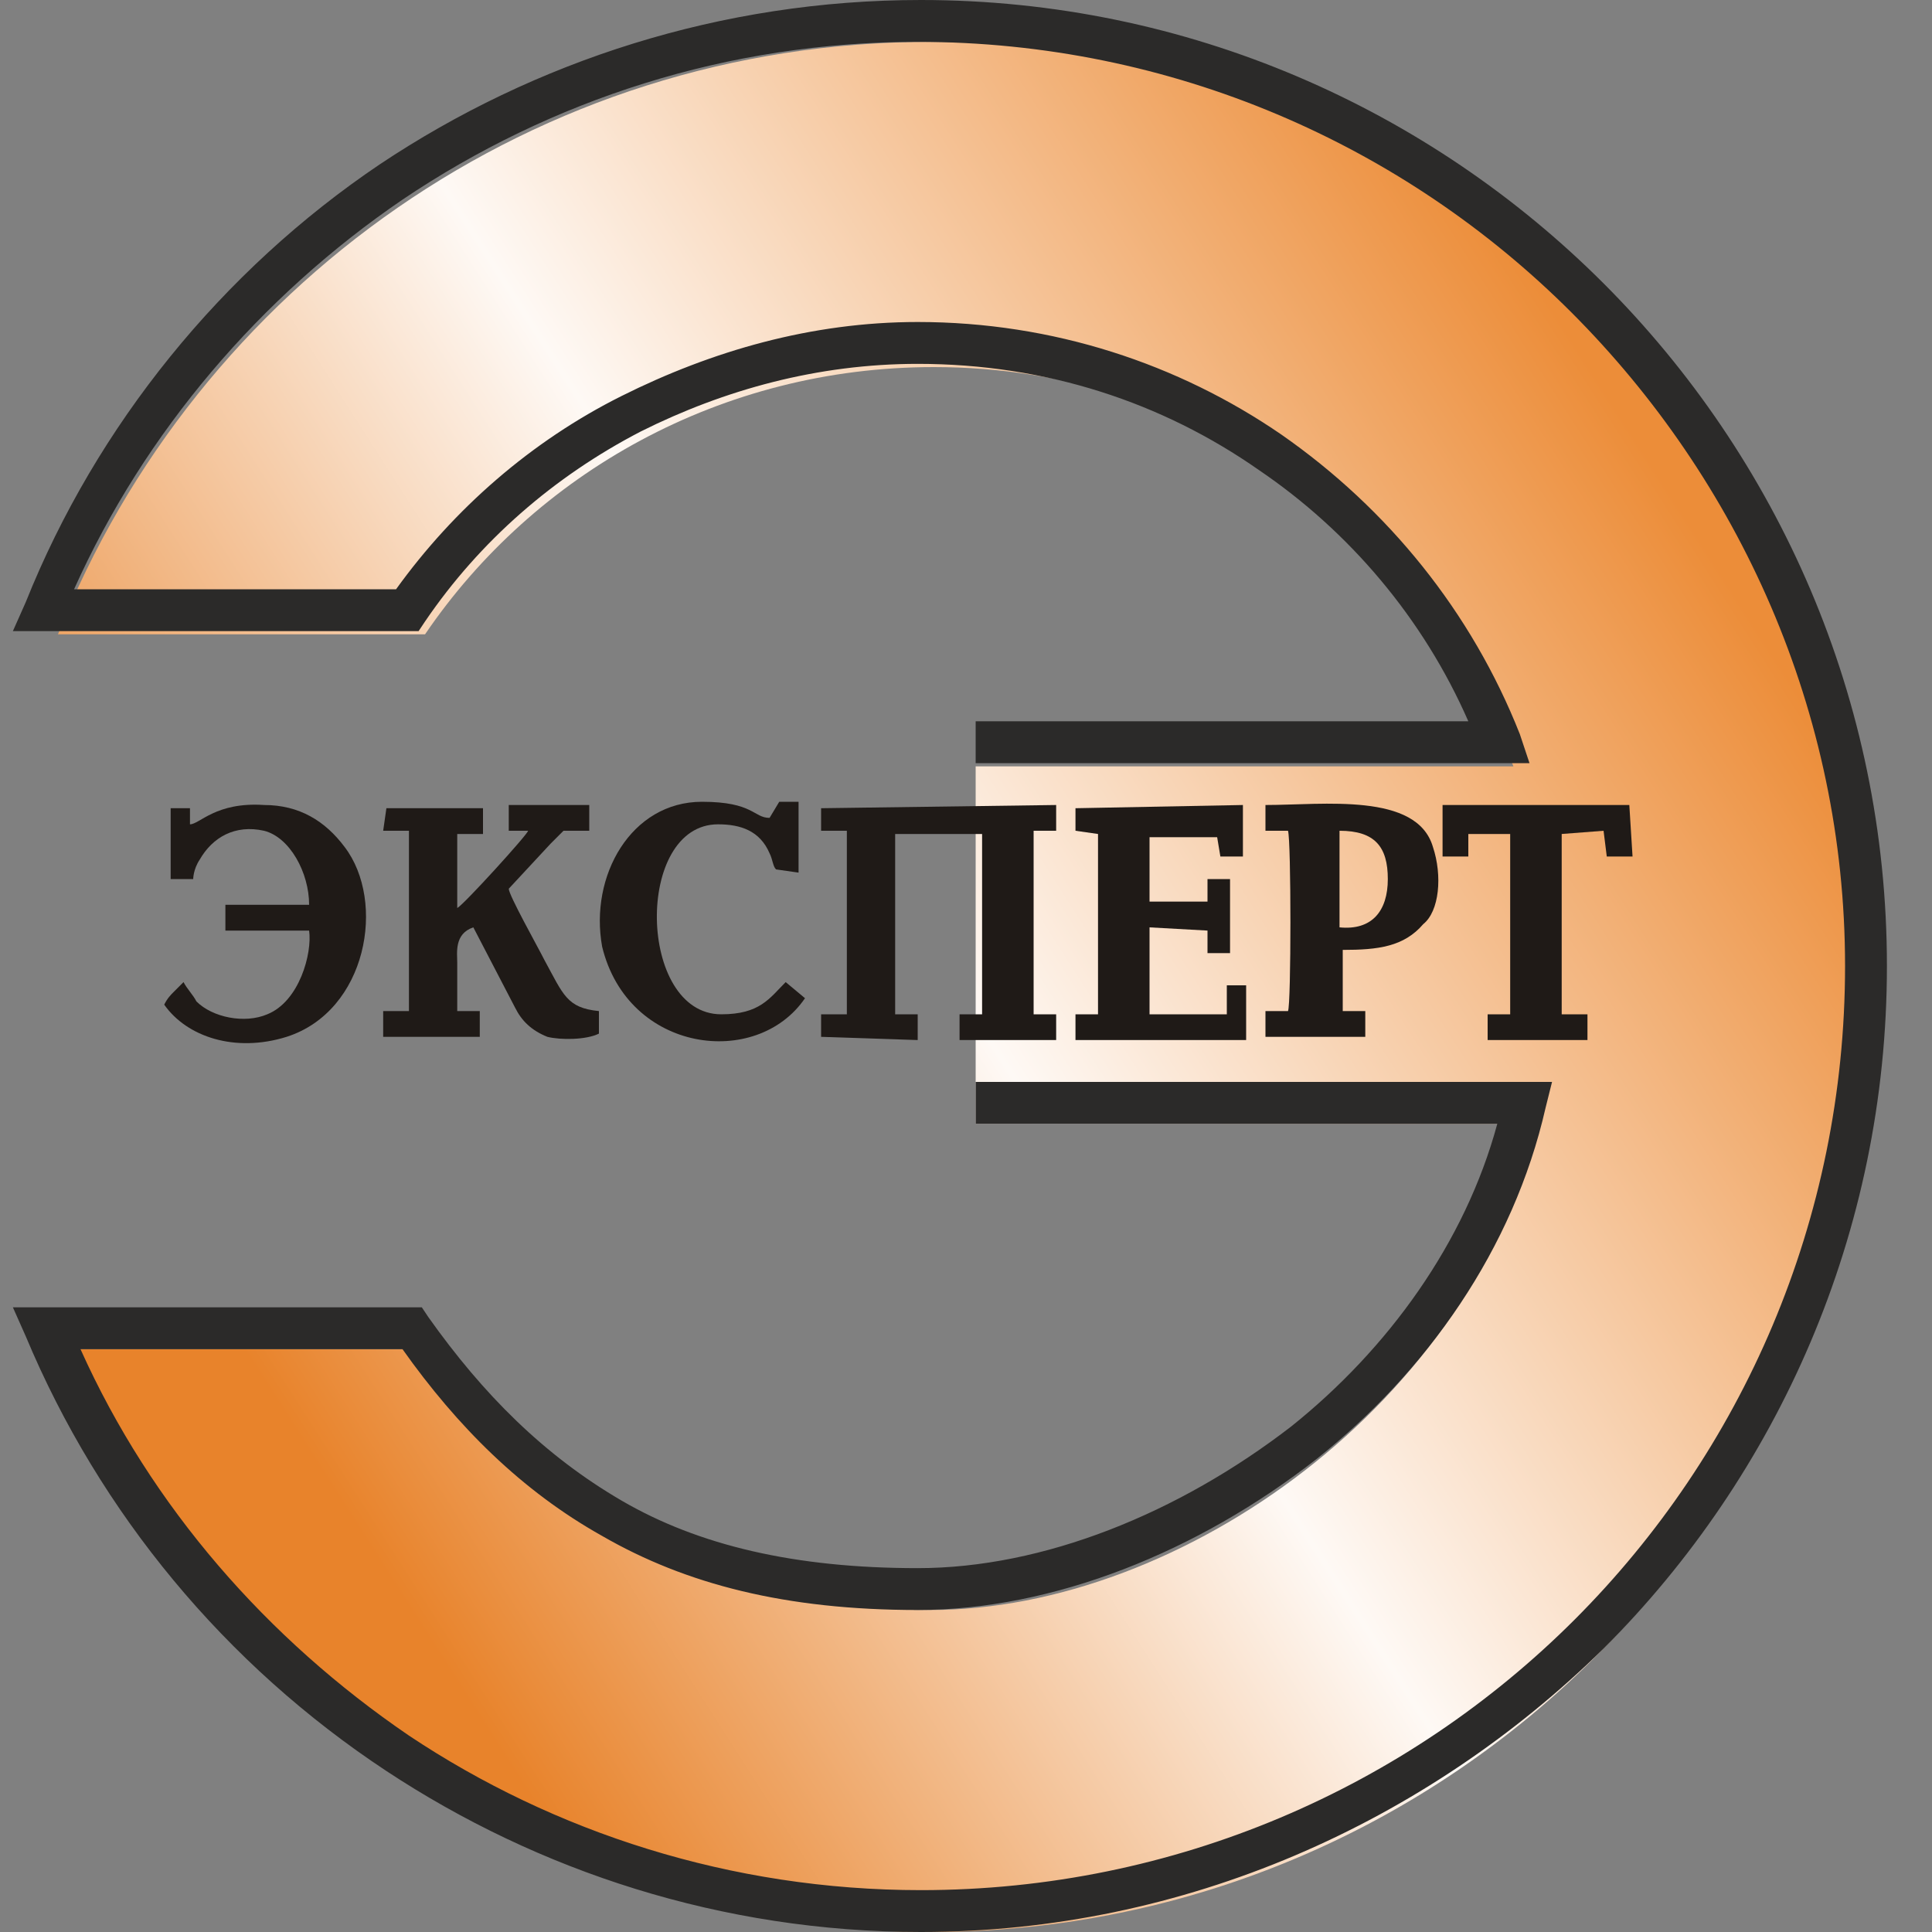
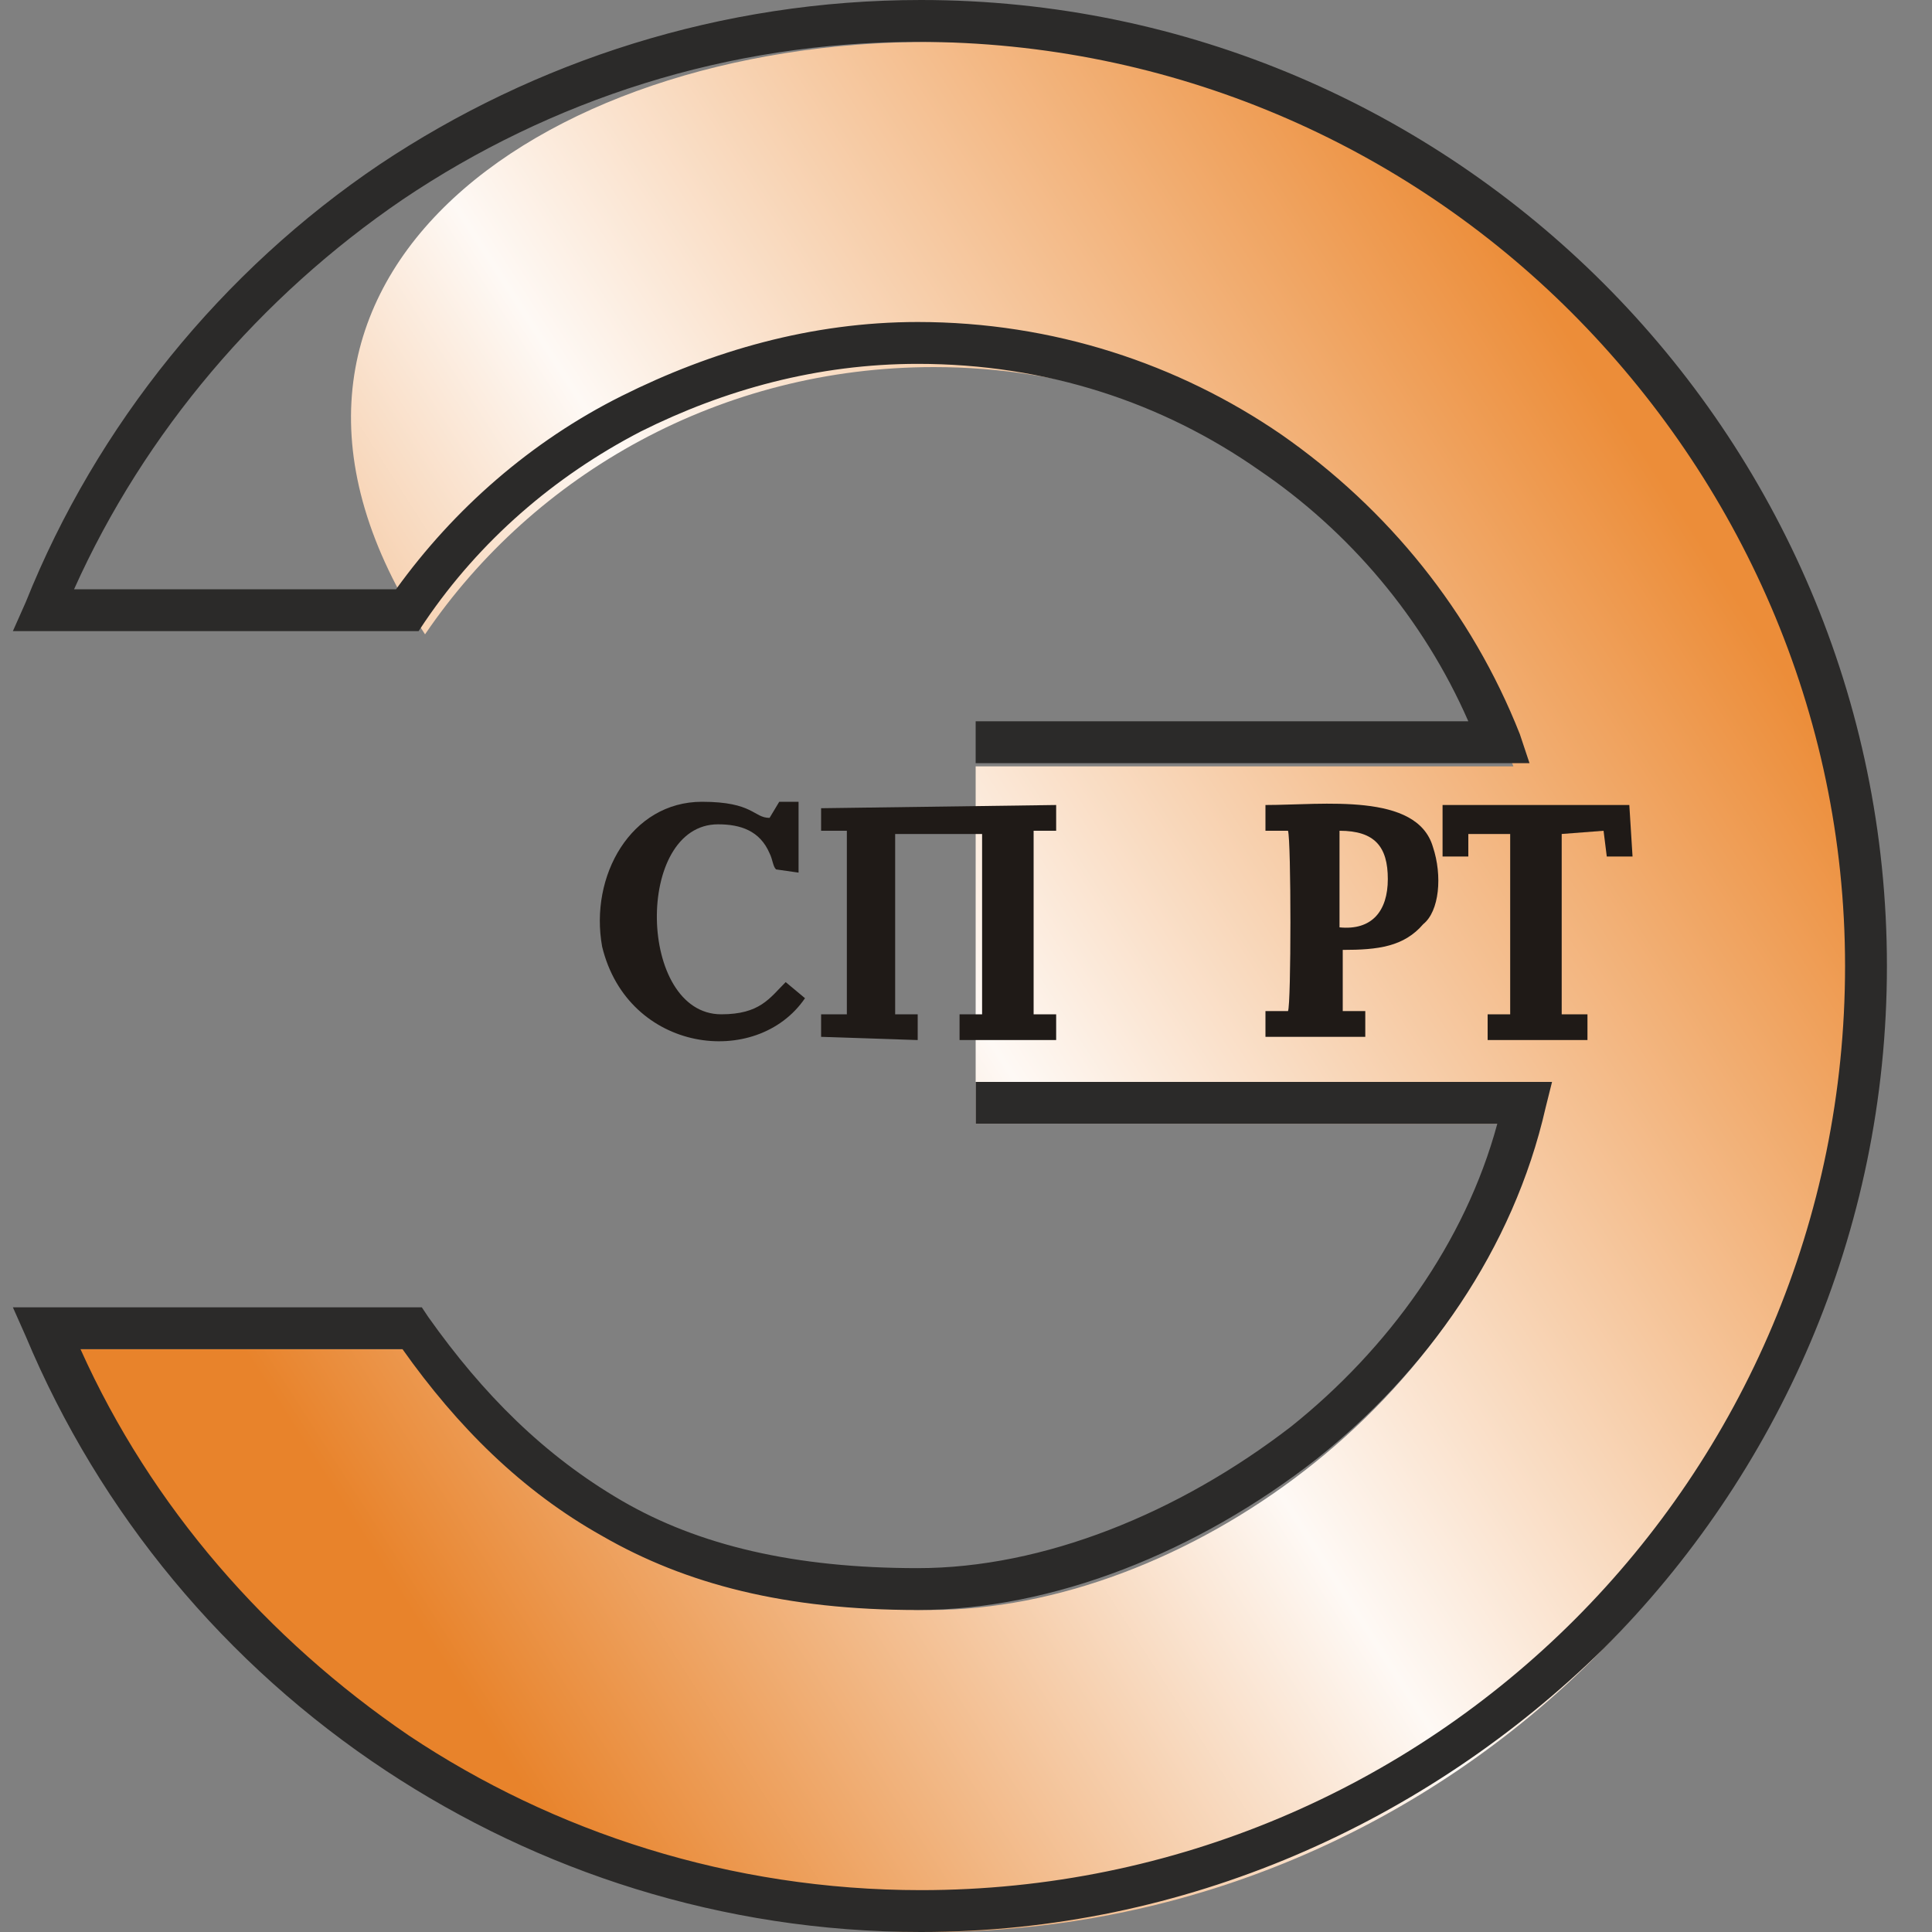
<svg xmlns="http://www.w3.org/2000/svg" viewBox="0 0 60 60" fill="none">
  <rect x="0" y="0" width="60" height="60" fill="#808080" stroke="none" />
-   <path d="M28.9 1.3C45.1 1.3 58.2 14.4 58.2 30.6C58.2 46.8 45.1 60 28.9 60C16.7 60 6.2 52.5 1.8 41.9H13.2C16.7 46.8 21.1 50 28.9 50C36.7 50 45.8 43.5 47.7 34.9H30.3V23.8H47C44.2 16.5 37.2 11.4 29 11.4C22.4 11.4 16.6 14.7 13.2 19.7H1.8C6.1 8.9 16.6 1.3 28.9 1.3Z" fill="url(#paint0_linear_527_3)" />
+   <path d="M28.9 1.3C45.1 1.3 58.2 14.4 58.2 30.6C58.2 46.8 45.1 60 28.9 60C16.7 60 6.2 52.5 1.8 41.9H13.2C16.7 46.8 21.1 50 28.9 50C36.7 50 45.8 43.5 47.7 34.9H30.3V23.8H47C44.2 16.5 37.2 11.4 29 11.4C22.4 11.4 16.6 14.7 13.2 19.7C6.1 8.9 16.6 1.3 28.9 1.3Z" fill="url(#paint0_linear_527_3)" />
  <path d="M28.6 0C36.9 0 44.4 3.4 49.8 8.8C55.2 14.2 58.6 21.7 58.6 30C58.6 38.3 55.2 45.8 49.8 51.2C44.3 56.6 36.8 60 28.6 60C22.4 60 16.7 58.1 12 55C7 51.7 3.1 47 0.8 41.5L0.4 40.6H1.4H12.8H13.1L13.3 40.9C15 43.3 16.9 45.2 19.3 46.6C21.7 48 24.7 48.7 28.5 48.7C32.4 48.7 36.6 47 40.1 44.3C43.1 41.9 45.5 38.6 46.5 34.9H30.3V33.6H47.4H48.2L48 34.4C47 38.8 44.3 42.6 40.9 45.3C37.2 48.2 32.7 50 28.5 50C24.4 50 21.3 49.2 18.7 47.7C16.2 46.3 14.2 44.3 12.5 41.9H2.5C4.7 46.8 8.3 50.9 12.7 53.9C17.2 56.9 22.7 58.7 28.6 58.7C36.5 58.7 43.7 55.5 48.9 50.3C54.1 45.1 57.3 37.9 57.3 30C57.3 22.1 54 14.9 48.8 9.7C43.6 4.5 36.4 1.3 28.5 1.3C22.6 1.3 17.1 3.1 12.5 6.2C8.1 9.2 4.5 13.4 2.3 18.3H12.3C14.1 15.8 16.5 13.7 19.3 12.3C22.1 10.9 25.2 10 28.5 10C32.7 10 36.6 11.3 39.8 13.5C43.1 15.8 45.7 19 47.2 22.8L47.5 23.7H46.5H30.3V22.4H45.6C44.2 19.2 41.9 16.5 39.1 14.6C36.1 12.5 32.5 11.3 28.5 11.3C25.4 11.3 22.5 12.1 19.9 13.4C17.2 14.8 14.9 16.8 13.2 19.3L13 19.6H12.7H1.4H0.4L0.8 18.7C3 13.2 6.9 8.4 11.8 5.1C16.6 1.9 22.4 0 28.6 0Z" fill="#2B2A29" />
  <path d="M25.5 25.1V25.8H26.3V31.5H25.5V32.2L28.5 32.3V31.5H27.8V25.9H30.5V31.5H29.8V32.3H32.8V31.5H32.1V25.8H32.8V25L25.5 25.1Z" fill="#1F1A17" />
  <path d="M46.2 32.3H49.3V31.5H48.5V25.9L49.8 25.8L49.9 26.6H50.7L50.6 25H47.8H44.8V26.6H45.6V25.9H46.9V31.5H46.2V32.3Z" fill="#1F1A17" />
  <path d="M25 31L24.4 30.5C23.9 31 23.6 31.5 22.4 31.5C19.8 31.5 19.7 25.6 22.3 25.6C23 25.6 23.6 25.8 23.9 26.5C24 26.7 24 26.9 24.1 27L24.8 27.1V24.9H24.2L23.9 25.4C23.4 25.4 23.4 24.9 21.8 24.9C19.6 24.9 18.3 27.2 18.7 29.4C19.5 32.7 23.5 33.2 25 31Z" fill="#1F1A17" />
-   <path d="M5.9 25.6V25.1H5.3V27.3H6C6 27.3 6 27 6.2 26.7C6.6 26 7.3 25.6 8.2 25.8C9 26 9.6 27.1 9.6 28.1H7V28.9H9.6C9.7 29.6 9.3 31.1 8.3 31.5C7.6 31.8 6.6 31.6 6.1 31.1C6 30.9 5.8 30.7 5.7 30.5C5.6 30.6 5.5 30.7 5.4 30.8C5.3 30.9 5.2 31 5.1 31.2C5.8 32.2 7.3 32.7 8.9 32.2C11.4 31.4 12 28 10.7 26.3C10.1 25.5 9.3 25 8.2 25C6.7 24.9 6.2 25.6 5.9 25.6Z" fill="#1F1A17" />
-   <path d="M33.4 25.1V25.8L34.1 25.9V31.5H33.4V32.3H38.7V30.6H38.1V31.5H35.7V28.8L37.5 28.9V29.6H38.2V27.3H37.5V28H35.7V26H37.8L37.9 26.6H38.6V25L33.4 25.1Z" fill="#1F1A17" />
-   <path d="M11.9 25.8H12.7V31.4H11.9V32.2H14.9V31.4H14.2C14.2 31.4 14.2 30.4 14.2 29.9C14.2 29.6 14.1 29 14.7 28.8L16 31.3C16.2 31.7 16.5 32 17 32.2C17.4 32.3 18.2 32.3 18.6 32.1V31.4C17.6 31.3 17.5 30.9 16.9 29.8C16.7 29.4 15.8 27.8 15.8 27.6L17.1 26.2L17.5 25.8H18.3V25H15.8V25.8H16.4C16.4 25.9 14.4 28.1 14.2 28.2V25.9H15V25.1H12L11.9 25.8Z" fill="#1F1A17" />
  <path d="M44.5 26.3C44 24.6 41.1 25 39.3 25V25.8H40C40.1 26.1 40.1 31.2 40 31.4H39.3V32.2H42.4V31.4H41.7V29.5C42.8 29.5 43.6 29.4 44.2 28.7C44.7 28.3 44.8 27.2 44.5 26.3ZM41.6 28.8V25.8C42.7 25.8 43.1 26.3 43.1 27.3C43.1 28.3 42.6 28.9 41.6 28.8Z" fill="#1F1A17" />
  <defs>
    <linearGradient id="paint0_linear_527_3" x1="8.662" y1="43.652" x2="52.194" y2="15.783" gradientUnits="userSpaceOnUse">
      <stop stop-color="#E8832B" />
      <stop offset="0.478" stop-color="#FEF9F5" />
      <stop offset="1" stop-color="#EC8D39" />
    </linearGradient>
  </defs>
</svg>